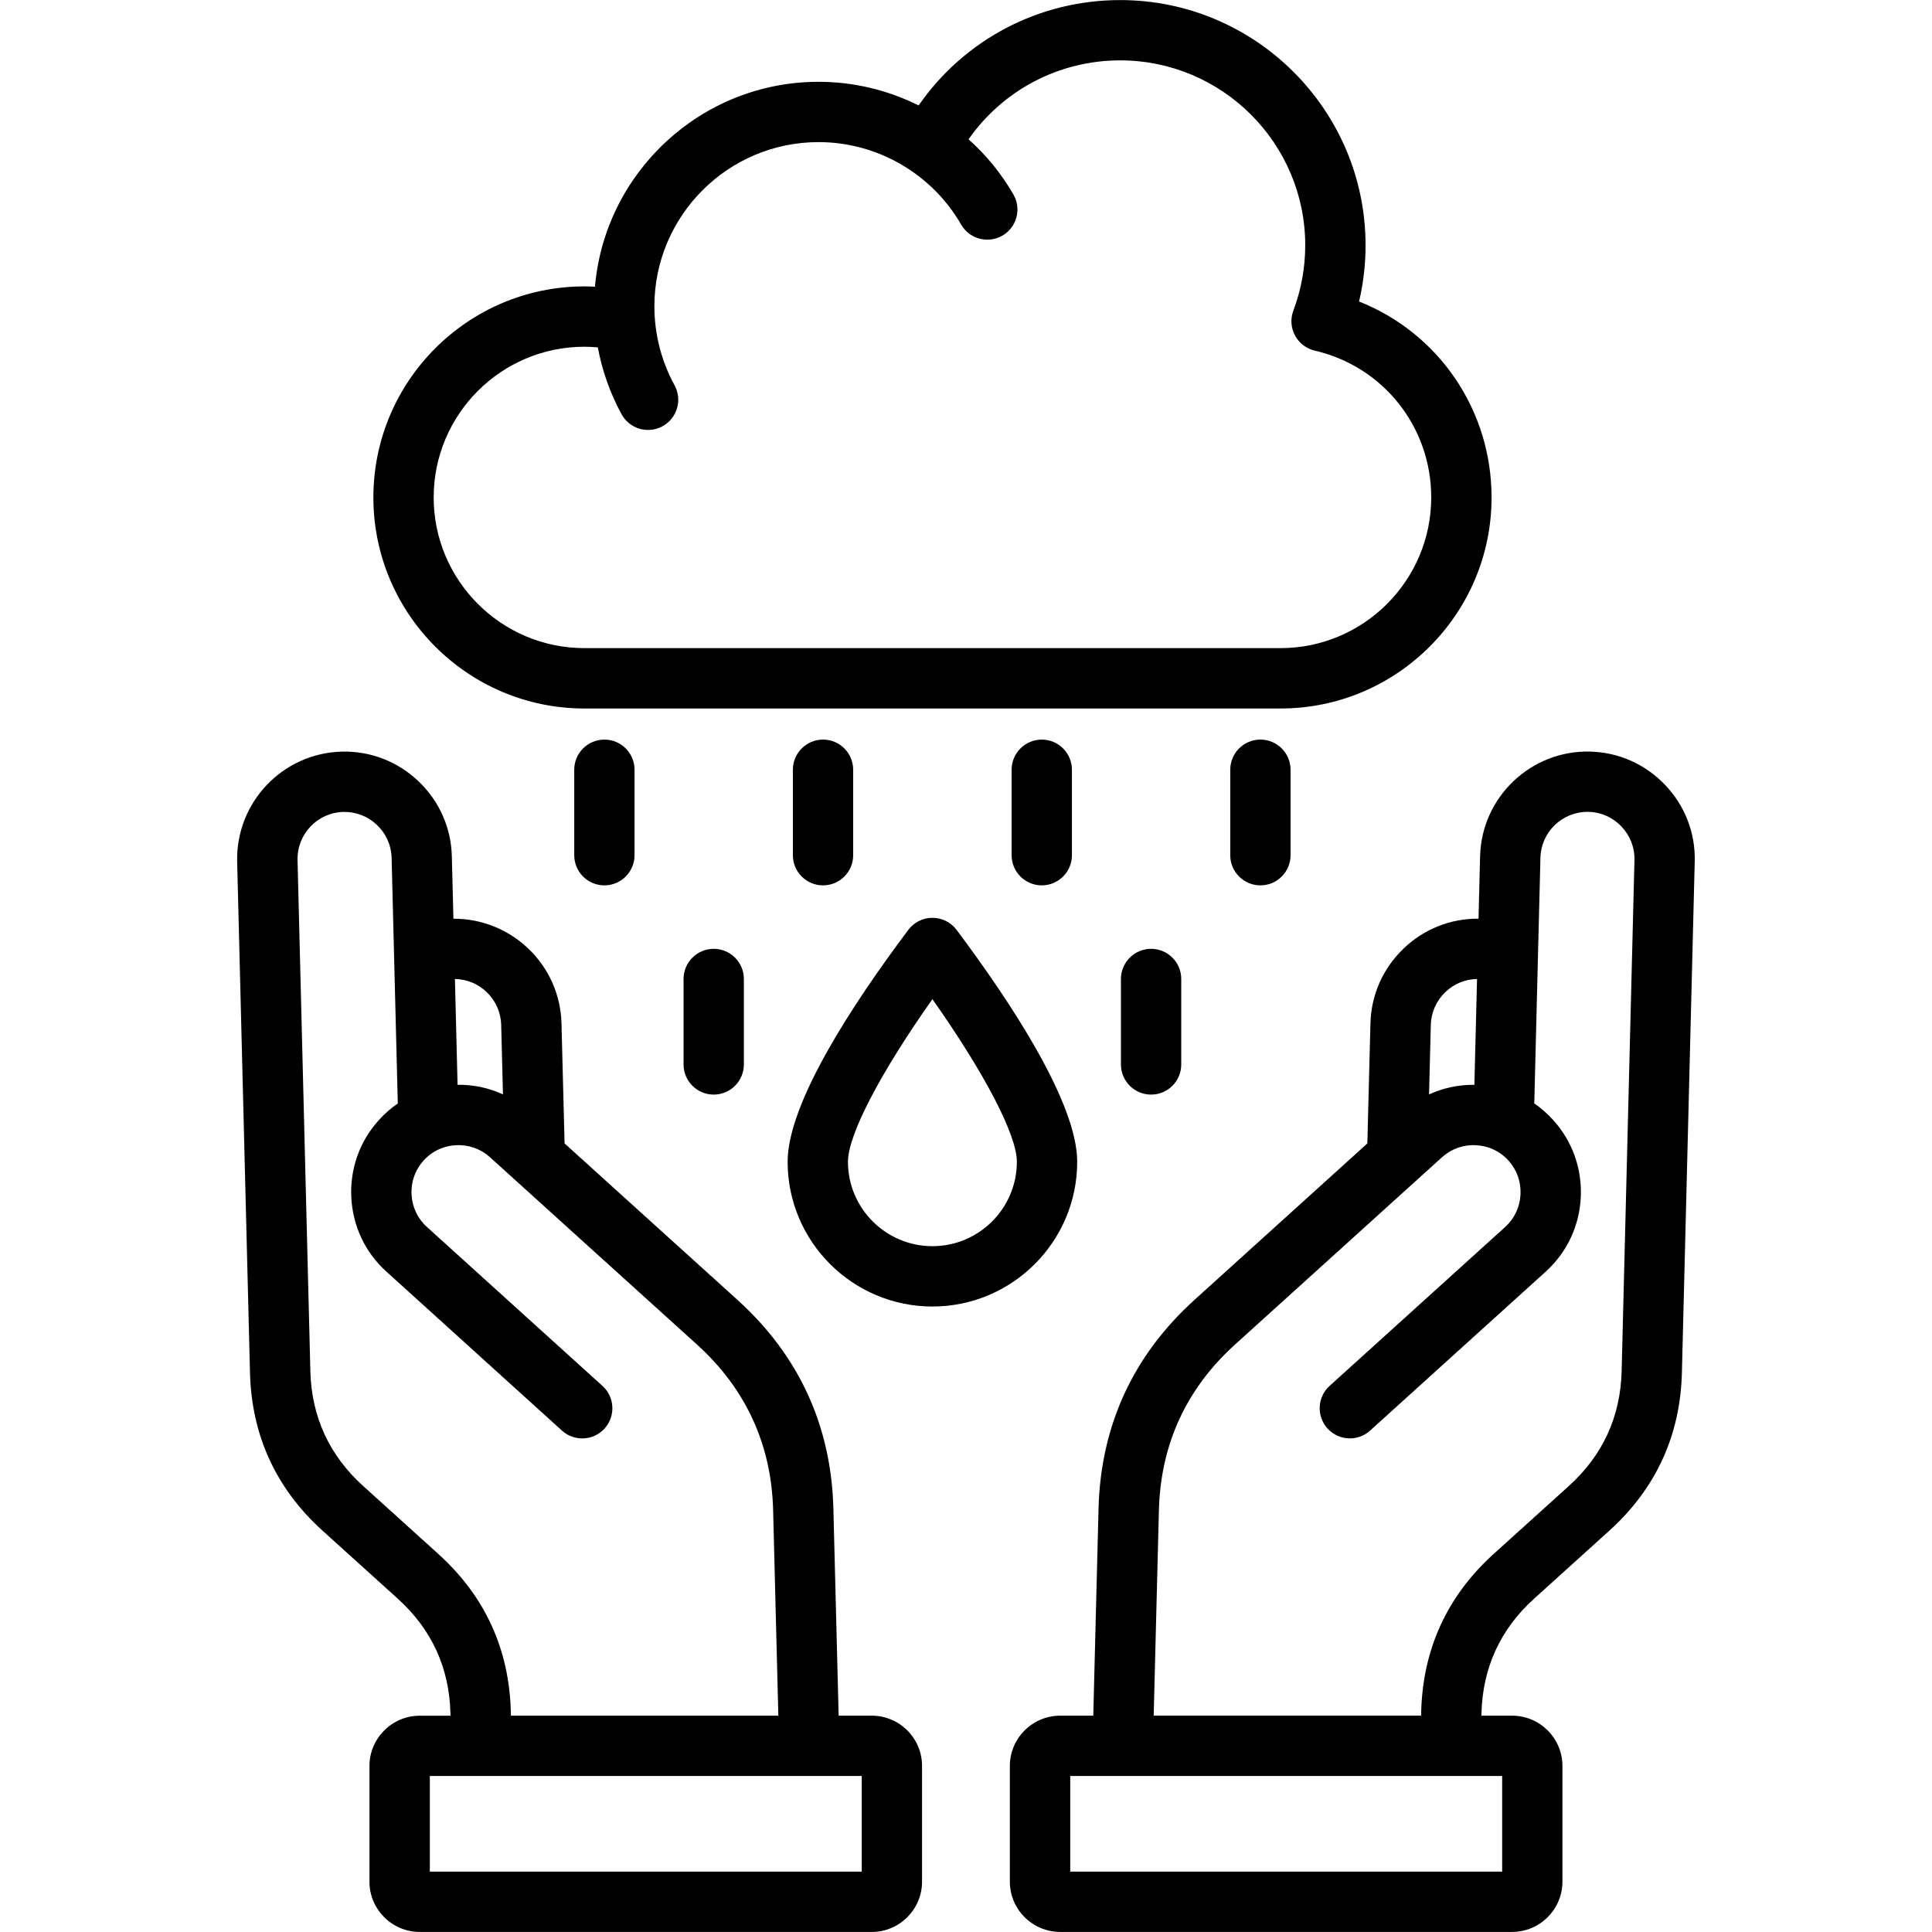
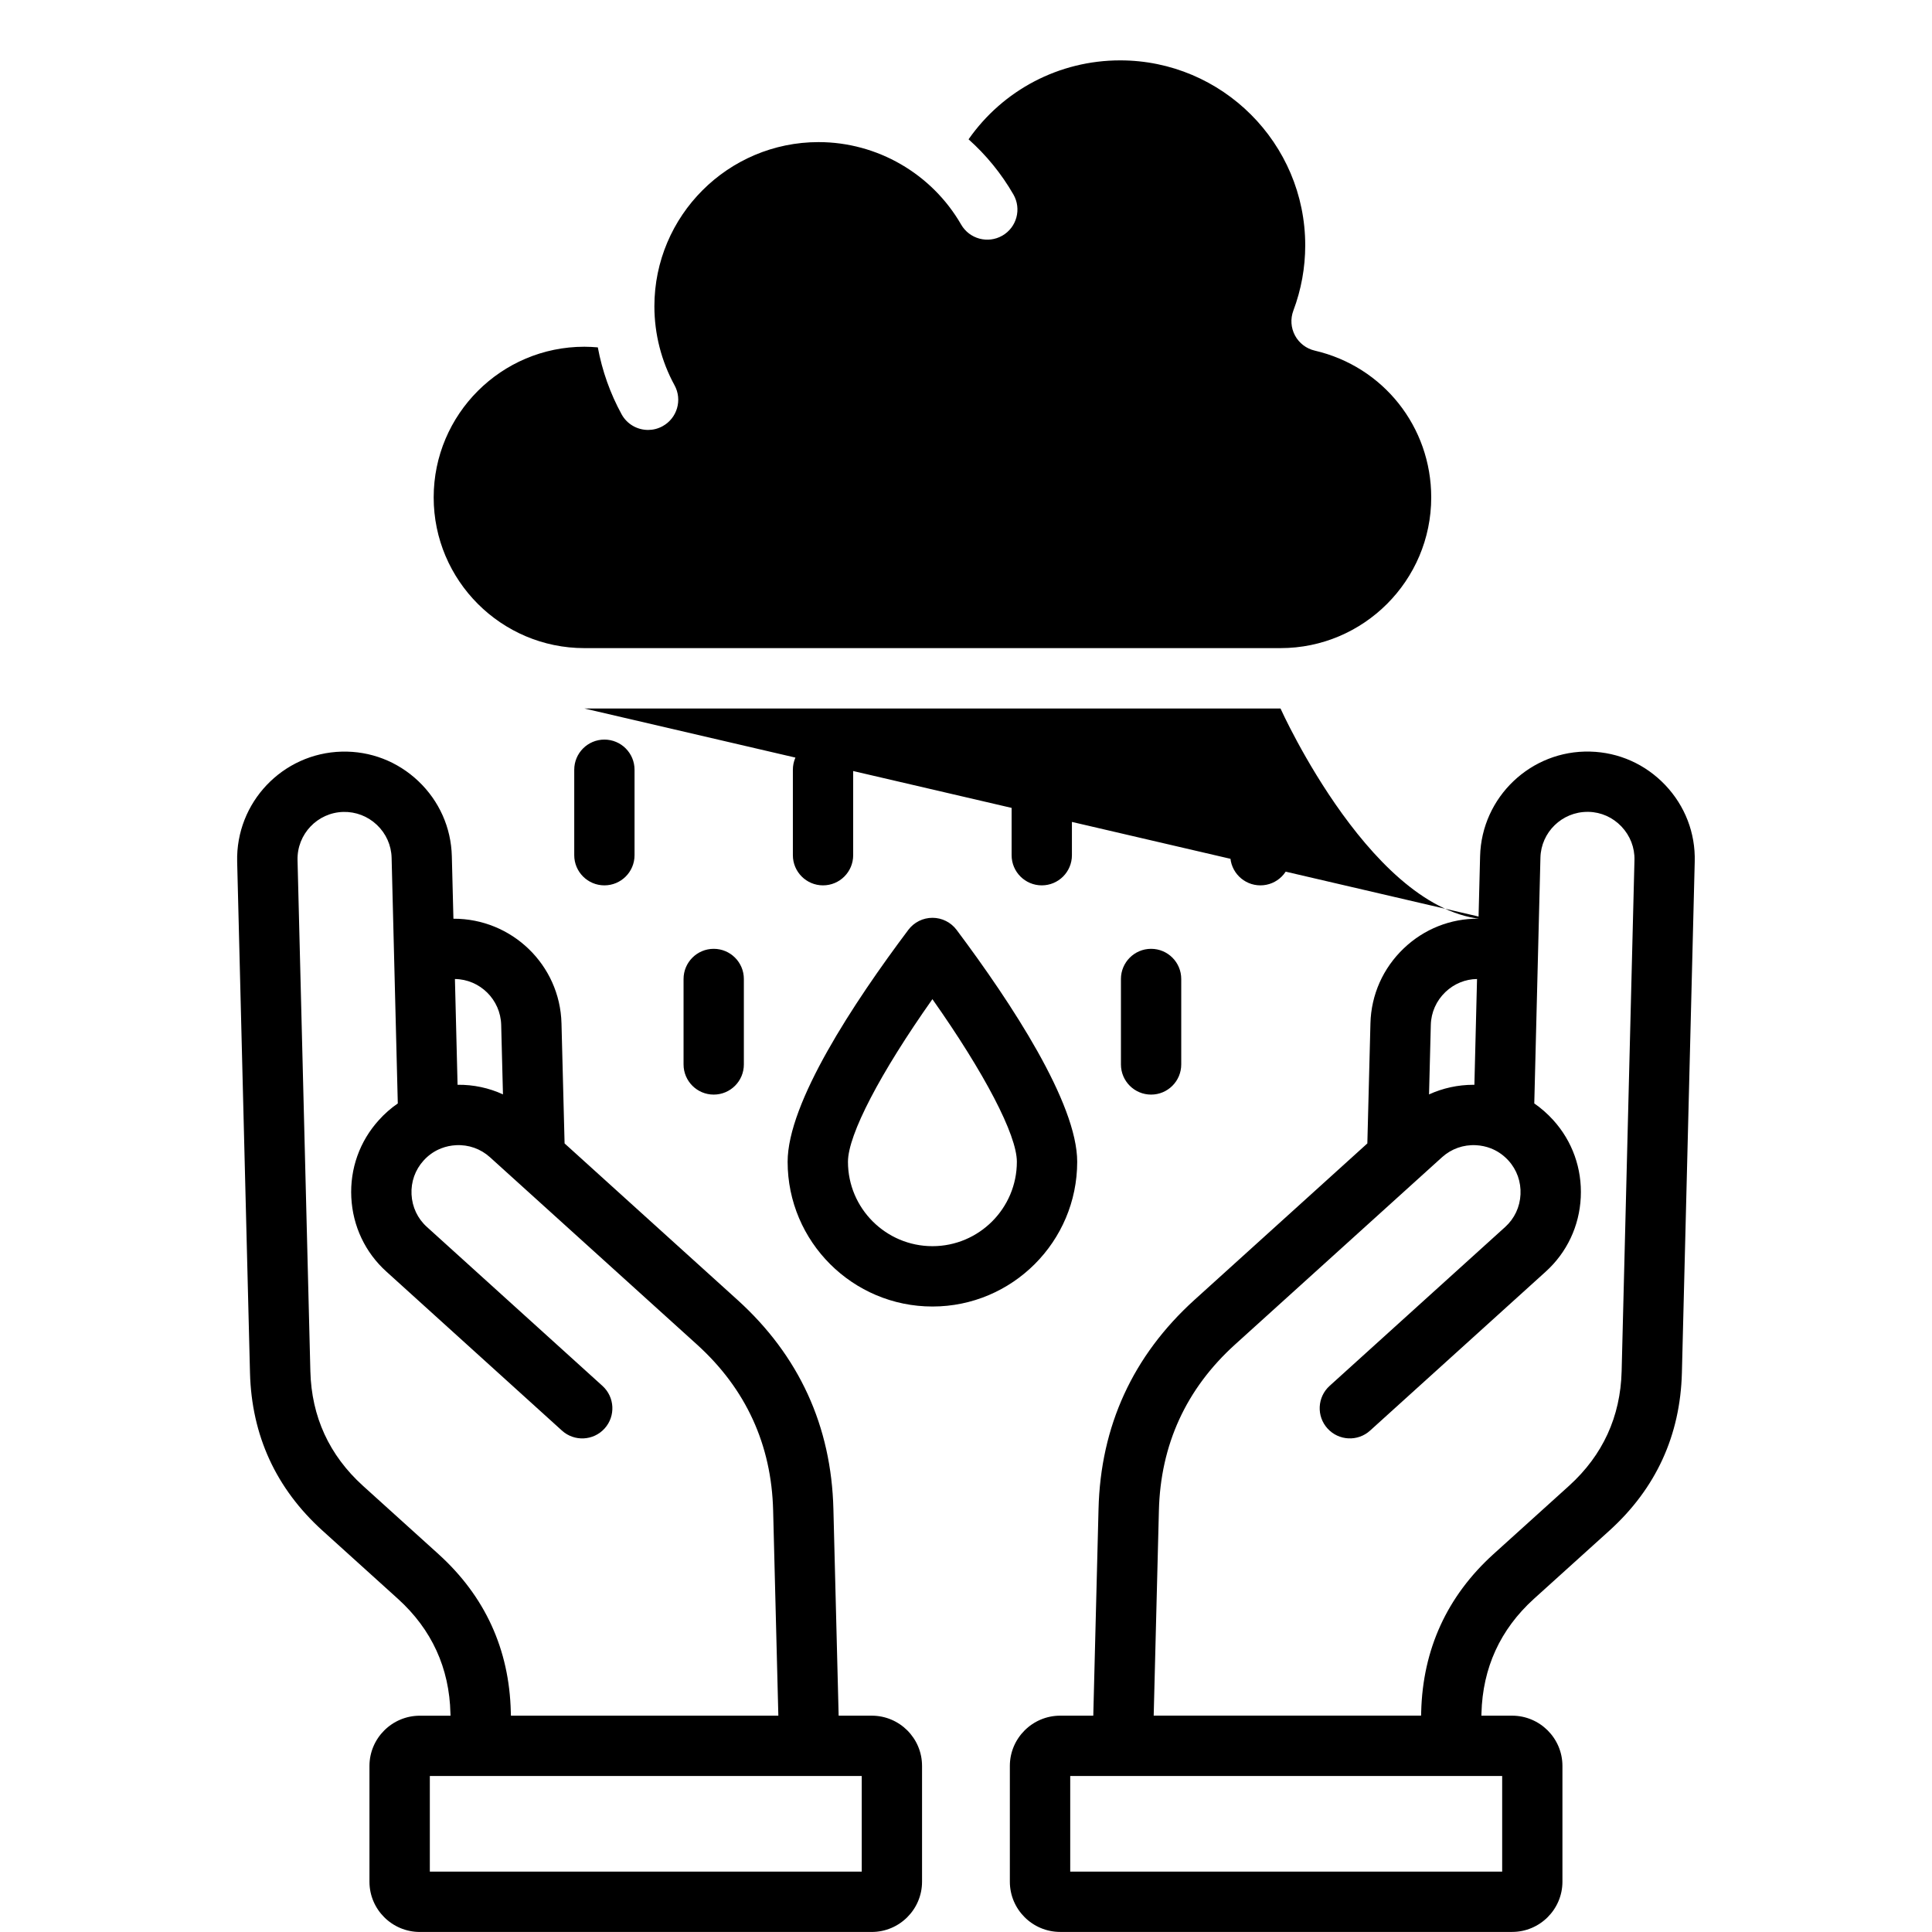
<svg xmlns="http://www.w3.org/2000/svg" id="Layer_1" viewBox="0 0 512 512">
-   <path d="m441.3 208.04c-5.25-5.52-12.31-8.67-19.89-8.86-15.66-.42-28.77 12.04-29.17 27.72l-.42 16.56c-7.38-.06-14.41 2.72-19.8 7.86-5.51 5.25-8.65 12.31-8.84 19.88l-.82 31.82c-6.12 5.54-12.24 11.08-18.36 16.62-9.14 8.27-18.29 16.54-27.43 24.82-16.35 14.8-24.91 33.46-25.45 55.47l-1.39 54.74h-8.76c-7.36 0-13.35 5.98-13.35 13.32v30.67c0 7.35 5.99 13.32 13.35 13.32h119.74c7.36 0 13.35-5.98 13.35-13.32v-30.67c0-7.35-5.99-13.32-13.35-13.32h-8.13l.02-.62c.31-12.05 4.99-22.26 13.89-30.33l20.05-18.12c12.3-11.15 18.75-25.2 19.18-41.78l3.4-135.47c.21-7.58-2.57-14.79-7.82-20.31zm-62.12 63.57c.08-3.31 1.46-6.41 3.88-8.72 2.31-2.2 5.29-3.41 8.37-3.44l-.7 28.03c-.08 0-.16 0-.24 0-4.12 0-8.12.88-11.78 2.55zm18.91 199.04v25.35h-114.47v-25.34h114.47zm31.66-107.24c-.31 12.03-5 22.24-13.92 30.33l-20.05 18.12c-12.28 11.13-18.72 25.18-19.15 41.77l-.03 1.03h-70.86l1.38-54.34c.43-17.47 7.22-32.28 20.19-44.02 9.14-8.28 18.28-16.55 27.42-24.81 9.14-8.27 18.29-16.54 27.43-24.82 2.46-2.22 5.66-3.36 9-3.18 1.36.07 2.67.35 3.89.82.22.1.44.2.66.28 1.52.69 2.89 1.7 4.05 2.97 2.22 2.44 3.35 5.63 3.19 8.97s-1.6 6.4-4.05 8.62l-46.54 42.12c-3.27 2.96-3.53 8.02-.56 11.29 2.96 3.27 8.02 3.53 11.29.56l46.54-42.12c5.62-5.08 8.92-12.08 9.29-19.69s-2.23-14.89-7.3-20.48c-1.52-1.68-3.2-3.15-5.02-4.41l1.63-65.13c.17-6.76 5.73-12.14 12.46-12.14h.32c3.31.08 6.39 1.46 8.7 3.89 2.3 2.43 3.53 5.58 3.44 8.9zm-198.74 91.26h-8.76l-1.39-54.73c-.54-22.02-9.1-40.69-25.45-55.48-9.21-8.34-18.43-16.68-27.64-25.01-6.05-5.47-12.1-10.95-18.15-16.43l-.82-31.81c-.39-15.51-13.19-27.8-28.64-27.74l-.42-16.56c-.19-7.58-3.34-14.64-8.86-19.89-5.52-5.24-12.72-8.02-20.31-7.83-15.68.4-28.11 13.48-27.72 29.17l3.4 135.47c.43 16.57 6.88 30.63 19.19 41.78l20.03 18.11c8.94 8.1 13.62 18.31 13.9 30.34l.02.62h-8.13c-7.36 0-13.35 5.98-13.35 13.32v30.67c0 7.35 5.99 13.32 13.35 13.32h119.74c7.36 0 13.35-5.98 13.35-13.32v-30.67c.01-7.36-5.97-13.33-13.34-13.33zm-98.19-183.06.47 18.41c-3.73-1.71-7.8-2.59-12.03-2.54l-.7-28.03c6.62.08 12.09 5.45 12.26 12.16zm-16.61 140.25-20.03-18.11c-8.93-8.1-13.62-18.31-13.93-30.33l-3.4-135.47c-.17-6.88 5.27-12.61 12.14-12.78 3.3-.08 6.47 1.14 8.9 3.44 2.42 2.3 3.8 5.39 3.89 8.69l1.64 65.13c-1.82 1.25-3.5 2.71-5 4.39-5.1 5.61-7.7 12.9-7.32 20.51s3.69 14.61 9.31 19.67c15.51 14.06 31.02 28.09 46.52 42.13 3.27 2.96 8.33 2.71 11.29-.56s2.71-8.33-.56-11.29c-15.5-14.03-31.01-28.06-46.53-42.13-2.46-2.21-3.9-5.27-4.07-8.61s.96-6.52 3.2-8.99c1.14-1.26 2.5-2.26 4.01-2.95.23-.09.46-.18.69-.29 1.22-.47 2.53-.75 3.88-.82 3.35-.18 6.54.96 9 3.18 9.07 8.21 18.14 16.42 27.22 24.63 9.21 8.33 18.42 16.67 27.64 25.01 12.97 11.74 19.77 26.55 20.19 44.02l1.38 54.34h-70.87l-.03-1.01c-.4-16.58-6.84-30.64-19.16-41.8zm112.17 84.14h-114.47v-25.34h114.46v25.34zm76.67-244.55c4.42 0 7.99 3.58 7.99 7.99v22.65c0 4.42-3.58 7.99-7.99 7.99s-7.99-3.58-7.99-7.99v-22.65c0-4.41 3.58-7.99 7.99-7.99zm28.97-55.45c4.42 0 7.99 3.58 7.99 7.99v22.65c0 4.42-3.58 7.99-7.99 7.99s-7.99-3.58-7.99-7.99v-22.64c0-4.42 3.58-8 7.99-8zm-179.15-8.24h184.48c30.84 0 55.93-25.09 55.93-55.93 0-23.28-14.08-43.58-35.11-51.93 1.14-4.86 1.72-9.84 1.72-14.88 0-35.84-29.17-65-65.03-65-21.56 0-41.35 10.52-53.41 27.92-8.12-4.05-17.18-6.26-26.52-6.26-31.06 0-56.62 23.92-59.26 54.3-.93-.05-1.86-.08-2.79-.08-30.84 0-55.93 25.09-55.93 55.93s25.09 55.93 55.92 55.93zm0-95.87c1.18 0 2.37.07 3.56.17 1.15 6.2 3.27 12.2 6.3 17.73 1.45 2.65 4.19 4.15 7.02 4.15 1.3 0 2.62-.32 3.84-.99 3.87-2.12 5.29-6.98 3.17-10.85-3.49-6.37-5.34-13.61-5.34-20.93 0-23.99 19.52-43.51 43.51-43.51 15.54 0 30.01 8.37 37.78 21.85 2.2 3.82 7.09 5.14 10.92 2.94s5.14-7.09 2.93-10.92c-3.2-5.55-7.23-10.46-11.88-14.61 9.11-13.04 23.99-20.92 40.18-20.92 27.04 0 49.04 21.99 49.04 49.01 0 5.93-1.06 11.76-3.15 17.32-.81 2.16-.65 4.55.44 6.58s3 3.49 5.24 4.01c18.17 4.22 30.86 20.22 30.86 38.9 0 22.02-17.92 39.94-39.94 39.94h-184.48c-22.02 0-39.94-17.92-39.94-39.94s17.92-39.93 39.94-39.93zm5.3 104.11c4.42 0 7.99 3.58 7.99 7.99v22.65c0 4.42-3.58 7.99-7.99 7.99s-7.99-3.58-7.99-7.99v-22.64c0-4.42 3.58-8 7.99-8zm125.3 111.89c0-15.52-17.38-41.99-31.96-61.46-1.51-2.01-3.88-3.2-6.39-3.2 0 0 0 0-.01 0-2.51 0-4.88 1.18-6.39 3.19-14.59 19.43-31.99 45.86-31.99 61.47 0 21.15 17.22 38.35 38.38 38.35 21.15 0 38.36-17.2 38.36-38.35zm-38.36 22.36c-12.35 0-22.39-10.03-22.39-22.37 0-7.17 8.59-23.57 22.38-43.09 13.79 19.56 22.38 35.96 22.38 43.09 0 12.34-10.03 22.37-22.37 22.37zm-57.97-78.8c4.42 0 7.99 3.58 7.99 7.99v22.65c0 4.42-3.58 7.99-7.99 7.99s-7.99-3.58-7.99-7.99v-22.65c0-4.41 3.58-7.99 7.99-7.99zm28.97-55.45c4.42 0 7.99 3.58 7.99 7.99v22.65c0 4.42-3.58 7.99-7.99 7.99s-7.99-3.58-7.99-7.99v-22.64c0-4.42 3.58-8 7.99-8zm57.97 0c4.42 0 7.99 3.58 7.99 7.99v22.65c0 4.42-3.58 7.99-7.99 7.99s-7.99-3.58-7.99-7.99v-22.64c0-4.42 3.58-8 7.99-8z" />
+   <path d="m441.3 208.04c-5.25-5.52-12.31-8.67-19.89-8.86-15.66-.42-28.77 12.04-29.17 27.72l-.42 16.56c-7.38-.06-14.41 2.72-19.8 7.86-5.51 5.25-8.65 12.31-8.84 19.88l-.82 31.82c-6.12 5.54-12.24 11.08-18.36 16.62-9.14 8.27-18.29 16.54-27.43 24.82-16.35 14.8-24.91 33.46-25.45 55.47l-1.39 54.74h-8.76c-7.36 0-13.35 5.98-13.35 13.32v30.67c0 7.35 5.99 13.32 13.35 13.32h119.74c7.36 0 13.35-5.98 13.35-13.32v-30.67c0-7.35-5.99-13.32-13.35-13.32h-8.13l.02-.62c.31-12.05 4.99-22.26 13.89-30.33l20.05-18.12c12.3-11.15 18.75-25.2 19.18-41.78l3.4-135.47c.21-7.58-2.57-14.79-7.82-20.31zm-62.12 63.57c.08-3.31 1.46-6.41 3.88-8.72 2.31-2.2 5.29-3.41 8.37-3.44l-.7 28.03c-.08 0-.16 0-.24 0-4.12 0-8.12.88-11.78 2.55zm18.91 199.04v25.35h-114.47v-25.34h114.47zm31.66-107.24c-.31 12.03-5 22.24-13.92 30.33l-20.05 18.12c-12.28 11.13-18.72 25.18-19.15 41.77l-.03 1.03h-70.86l1.38-54.34c.43-17.47 7.22-32.28 20.19-44.02 9.14-8.28 18.28-16.55 27.42-24.81 9.14-8.27 18.29-16.54 27.43-24.82 2.46-2.22 5.66-3.36 9-3.18 1.36.07 2.67.35 3.89.82.22.1.44.2.66.28 1.52.69 2.89 1.7 4.05 2.97 2.22 2.44 3.35 5.63 3.19 8.97s-1.6 6.4-4.05 8.62l-46.54 42.12c-3.27 2.96-3.53 8.02-.56 11.29 2.96 3.27 8.02 3.53 11.29.56l46.54-42.12c5.62-5.08 8.92-12.08 9.29-19.69s-2.23-14.89-7.3-20.48c-1.52-1.68-3.2-3.15-5.02-4.41l1.63-65.13c.17-6.76 5.73-12.14 12.46-12.14h.32c3.31.08 6.39 1.46 8.7 3.89 2.3 2.43 3.53 5.58 3.44 8.9zm-198.74 91.26h-8.76l-1.39-54.73c-.54-22.02-9.1-40.69-25.45-55.48-9.21-8.34-18.43-16.68-27.64-25.01-6.05-5.47-12.1-10.95-18.15-16.43l-.82-31.81c-.39-15.51-13.19-27.8-28.64-27.74l-.42-16.56c-.19-7.58-3.34-14.64-8.86-19.89-5.52-5.24-12.72-8.02-20.31-7.83-15.68.4-28.11 13.48-27.72 29.17l3.4 135.47c.43 16.57 6.88 30.63 19.19 41.78l20.03 18.11c8.94 8.1 13.62 18.31 13.9 30.34l.02.62h-8.13c-7.36 0-13.35 5.98-13.35 13.32v30.67c0 7.35 5.99 13.32 13.35 13.32h119.74c7.36 0 13.35-5.98 13.35-13.32v-30.67c.01-7.36-5.97-13.33-13.34-13.33zm-98.19-183.06.47 18.41c-3.73-1.71-7.8-2.59-12.03-2.54l-.7-28.03c6.62.08 12.09 5.45 12.26 12.16zm-16.61 140.25-20.03-18.11c-8.93-8.1-13.62-18.31-13.93-30.33l-3.4-135.47c-.17-6.88 5.27-12.61 12.14-12.78 3.3-.08 6.47 1.14 8.9 3.44 2.42 2.3 3.8 5.39 3.89 8.69l1.64 65.13c-1.82 1.25-3.5 2.71-5 4.39-5.1 5.61-7.7 12.9-7.32 20.51s3.69 14.61 9.31 19.67c15.51 14.06 31.02 28.09 46.52 42.13 3.27 2.96 8.33 2.71 11.29-.56s2.71-8.33-.56-11.29c-15.5-14.03-31.01-28.06-46.53-42.13-2.46-2.21-3.9-5.27-4.07-8.61s.96-6.52 3.2-8.99c1.14-1.26 2.5-2.26 4.01-2.95.23-.09.46-.18.69-.29 1.22-.47 2.53-.75 3.88-.82 3.35-.18 6.54.96 9 3.18 9.07 8.21 18.14 16.42 27.22 24.63 9.21 8.33 18.42 16.67 27.64 25.01 12.97 11.74 19.77 26.55 20.19 44.02l1.38 54.34h-70.87l-.03-1.01c-.4-16.58-6.84-30.64-19.16-41.8zm112.17 84.14h-114.47v-25.34h114.46v25.34zm76.67-244.55c4.42 0 7.99 3.58 7.99 7.99v22.65c0 4.42-3.58 7.99-7.99 7.99s-7.99-3.58-7.99-7.99v-22.65c0-4.41 3.58-7.99 7.99-7.99zm28.97-55.45c4.42 0 7.99 3.58 7.99 7.99v22.65c0 4.42-3.58 7.99-7.99 7.99s-7.99-3.58-7.99-7.99v-22.64c0-4.42 3.58-8 7.99-8zm-179.15-8.24h184.48s25.09 55.93 55.92 55.93zm0-95.87c1.18 0 2.37.07 3.56.17 1.15 6.2 3.27 12.2 6.3 17.73 1.45 2.65 4.19 4.15 7.02 4.15 1.3 0 2.62-.32 3.84-.99 3.87-2.12 5.29-6.98 3.17-10.85-3.49-6.37-5.34-13.61-5.34-20.93 0-23.99 19.52-43.51 43.51-43.51 15.54 0 30.01 8.37 37.78 21.85 2.2 3.82 7.09 5.14 10.92 2.94s5.14-7.09 2.93-10.92c-3.2-5.55-7.23-10.46-11.88-14.61 9.11-13.04 23.99-20.92 40.18-20.92 27.04 0 49.04 21.99 49.04 49.01 0 5.93-1.06 11.76-3.15 17.32-.81 2.16-.65 4.55.44 6.58s3 3.49 5.24 4.01c18.17 4.22 30.86 20.22 30.86 38.9 0 22.02-17.92 39.94-39.94 39.94h-184.48c-22.02 0-39.94-17.92-39.94-39.94s17.92-39.93 39.94-39.93zm5.3 104.11c4.42 0 7.99 3.58 7.99 7.99v22.65c0 4.42-3.58 7.99-7.99 7.99s-7.99-3.58-7.99-7.99v-22.64c0-4.42 3.58-8 7.99-8zm125.3 111.89c0-15.52-17.38-41.99-31.96-61.46-1.51-2.01-3.88-3.2-6.39-3.2 0 0 0 0-.01 0-2.51 0-4.88 1.18-6.39 3.19-14.59 19.43-31.99 45.86-31.99 61.47 0 21.15 17.22 38.35 38.38 38.35 21.15 0 38.36-17.2 38.36-38.35zm-38.36 22.36c-12.35 0-22.39-10.03-22.39-22.37 0-7.17 8.59-23.57 22.38-43.09 13.79 19.56 22.38 35.96 22.38 43.09 0 12.34-10.03 22.37-22.37 22.37zm-57.97-78.8c4.42 0 7.99 3.58 7.99 7.99v22.65c0 4.42-3.58 7.99-7.99 7.99s-7.99-3.58-7.99-7.99v-22.65c0-4.41 3.58-7.99 7.99-7.99zm28.97-55.45c4.42 0 7.99 3.58 7.99 7.99v22.65c0 4.42-3.58 7.99-7.99 7.99s-7.99-3.58-7.99-7.99v-22.64c0-4.42 3.58-8 7.99-8zm57.97 0c4.42 0 7.99 3.58 7.99 7.99v22.65c0 4.42-3.58 7.99-7.99 7.99s-7.99-3.58-7.99-7.99v-22.64c0-4.42 3.58-8 7.99-8z" />
</svg>